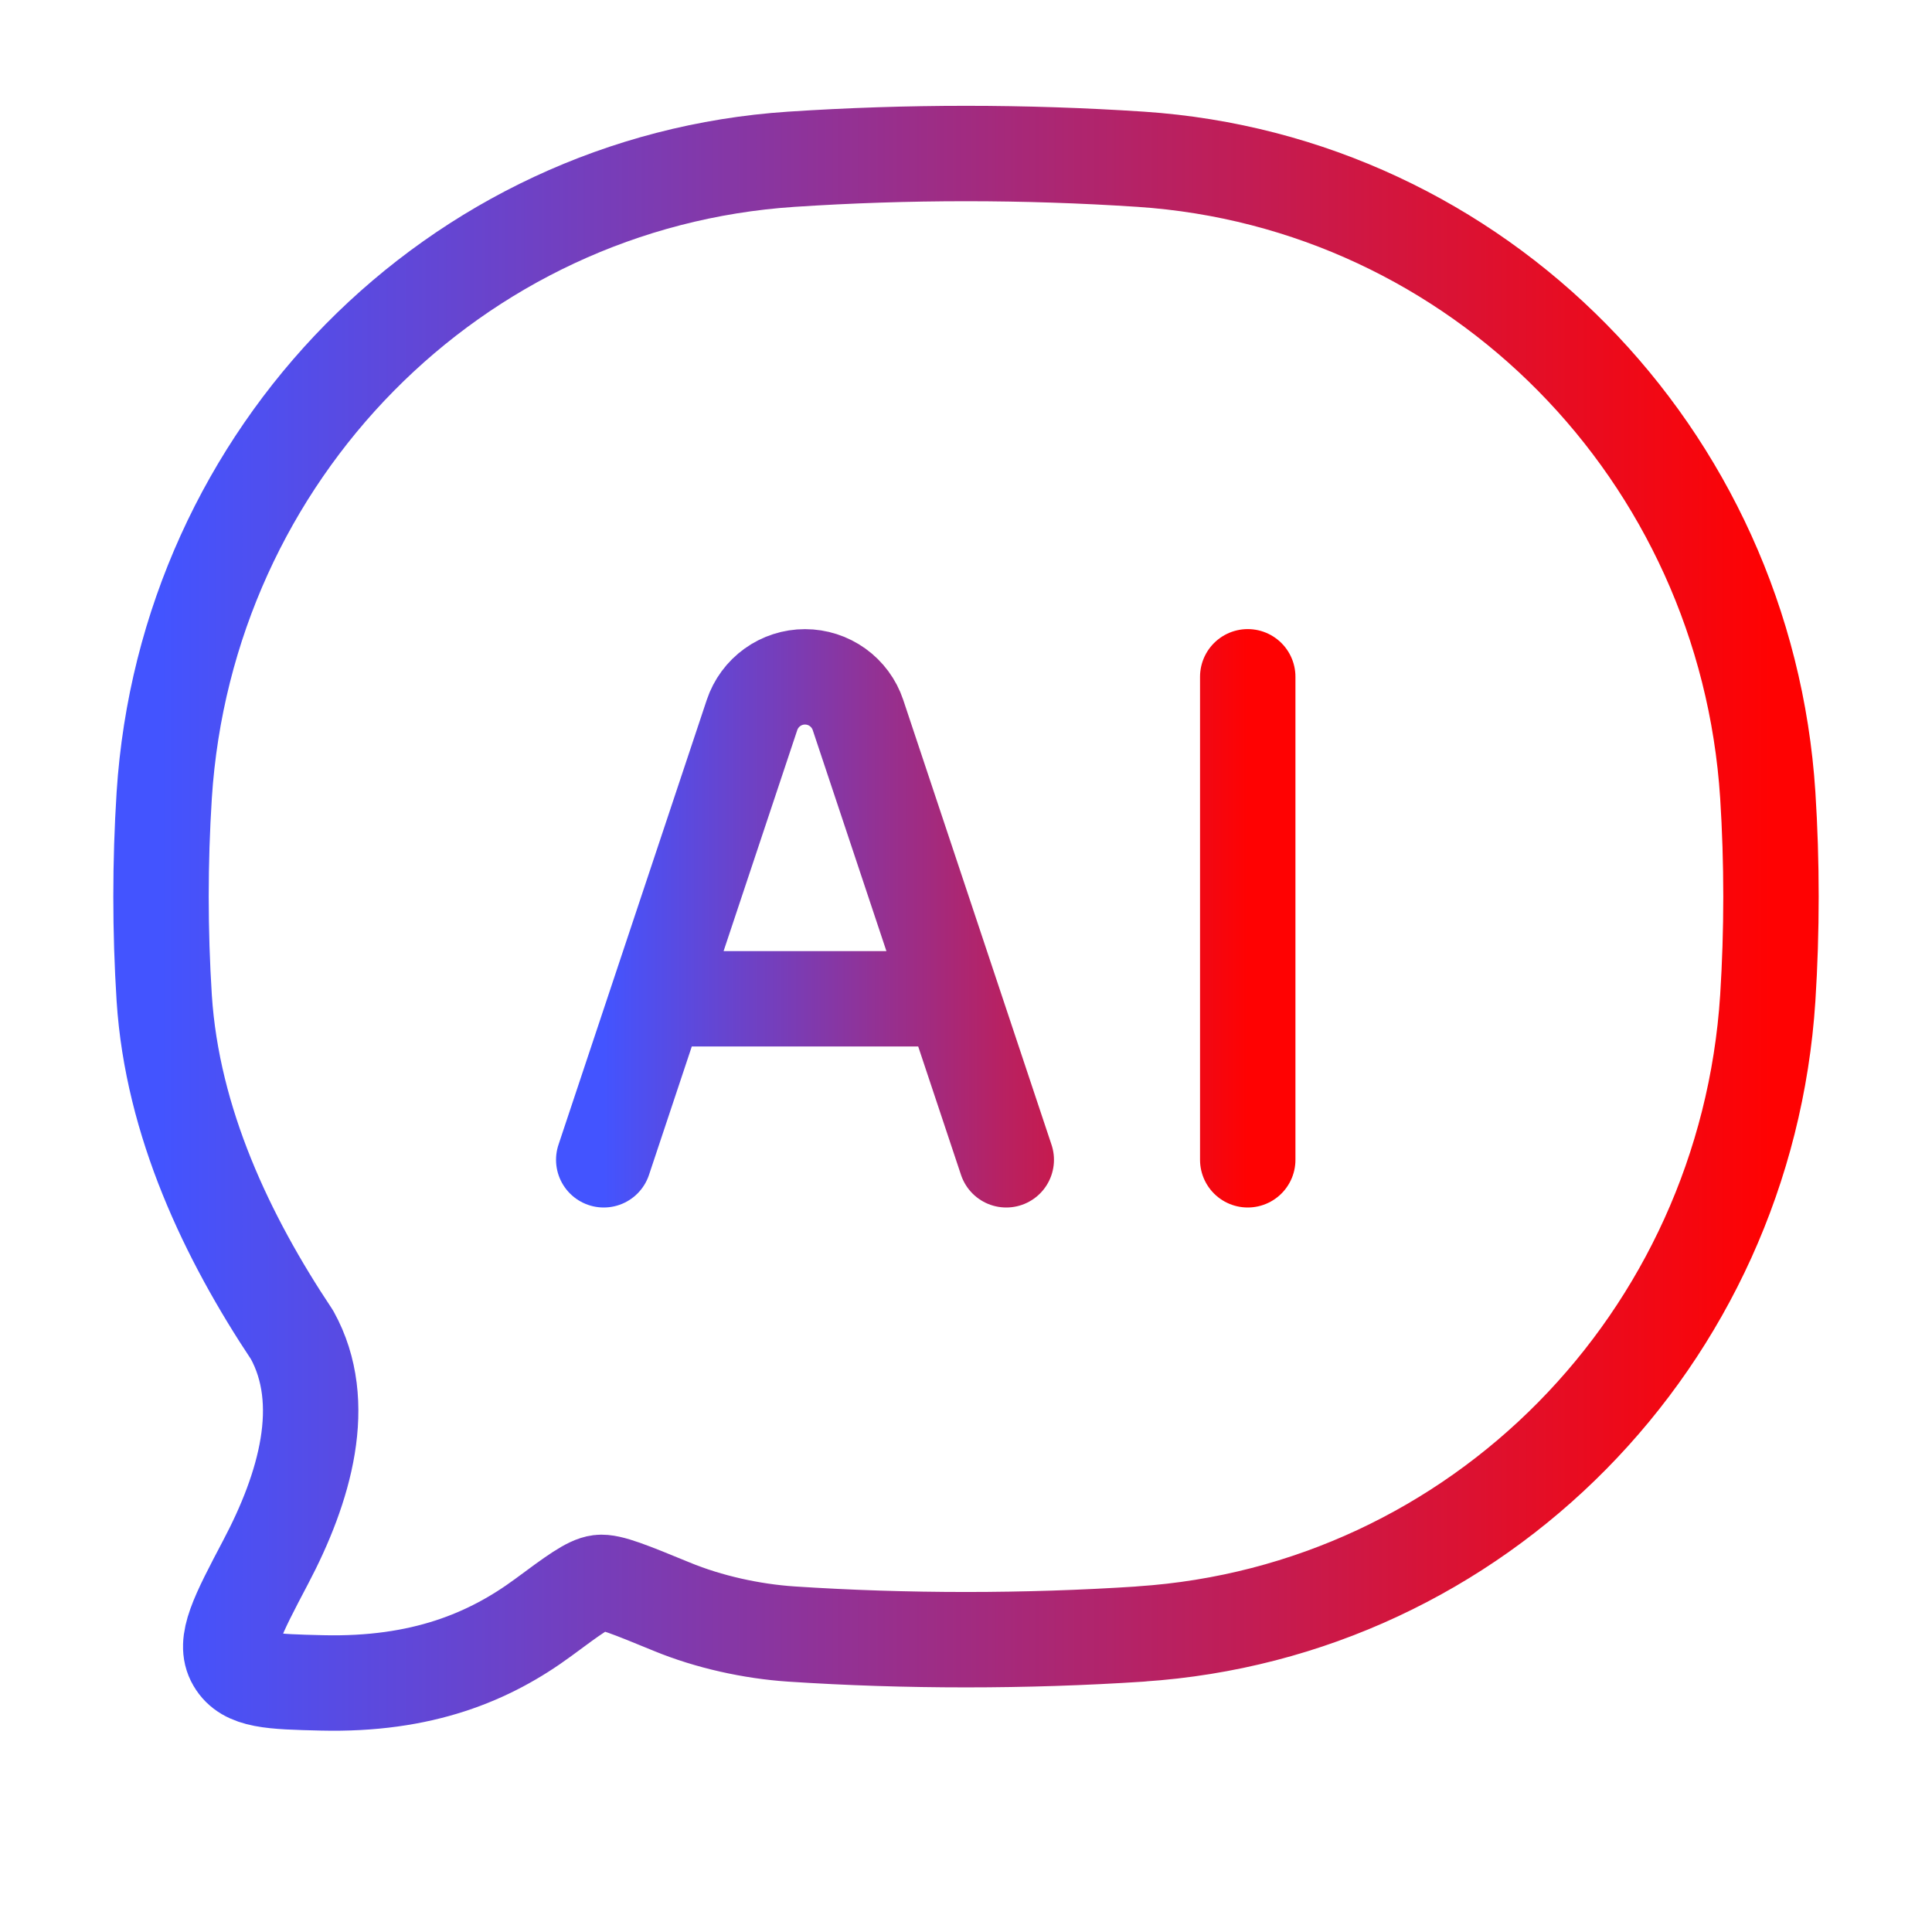
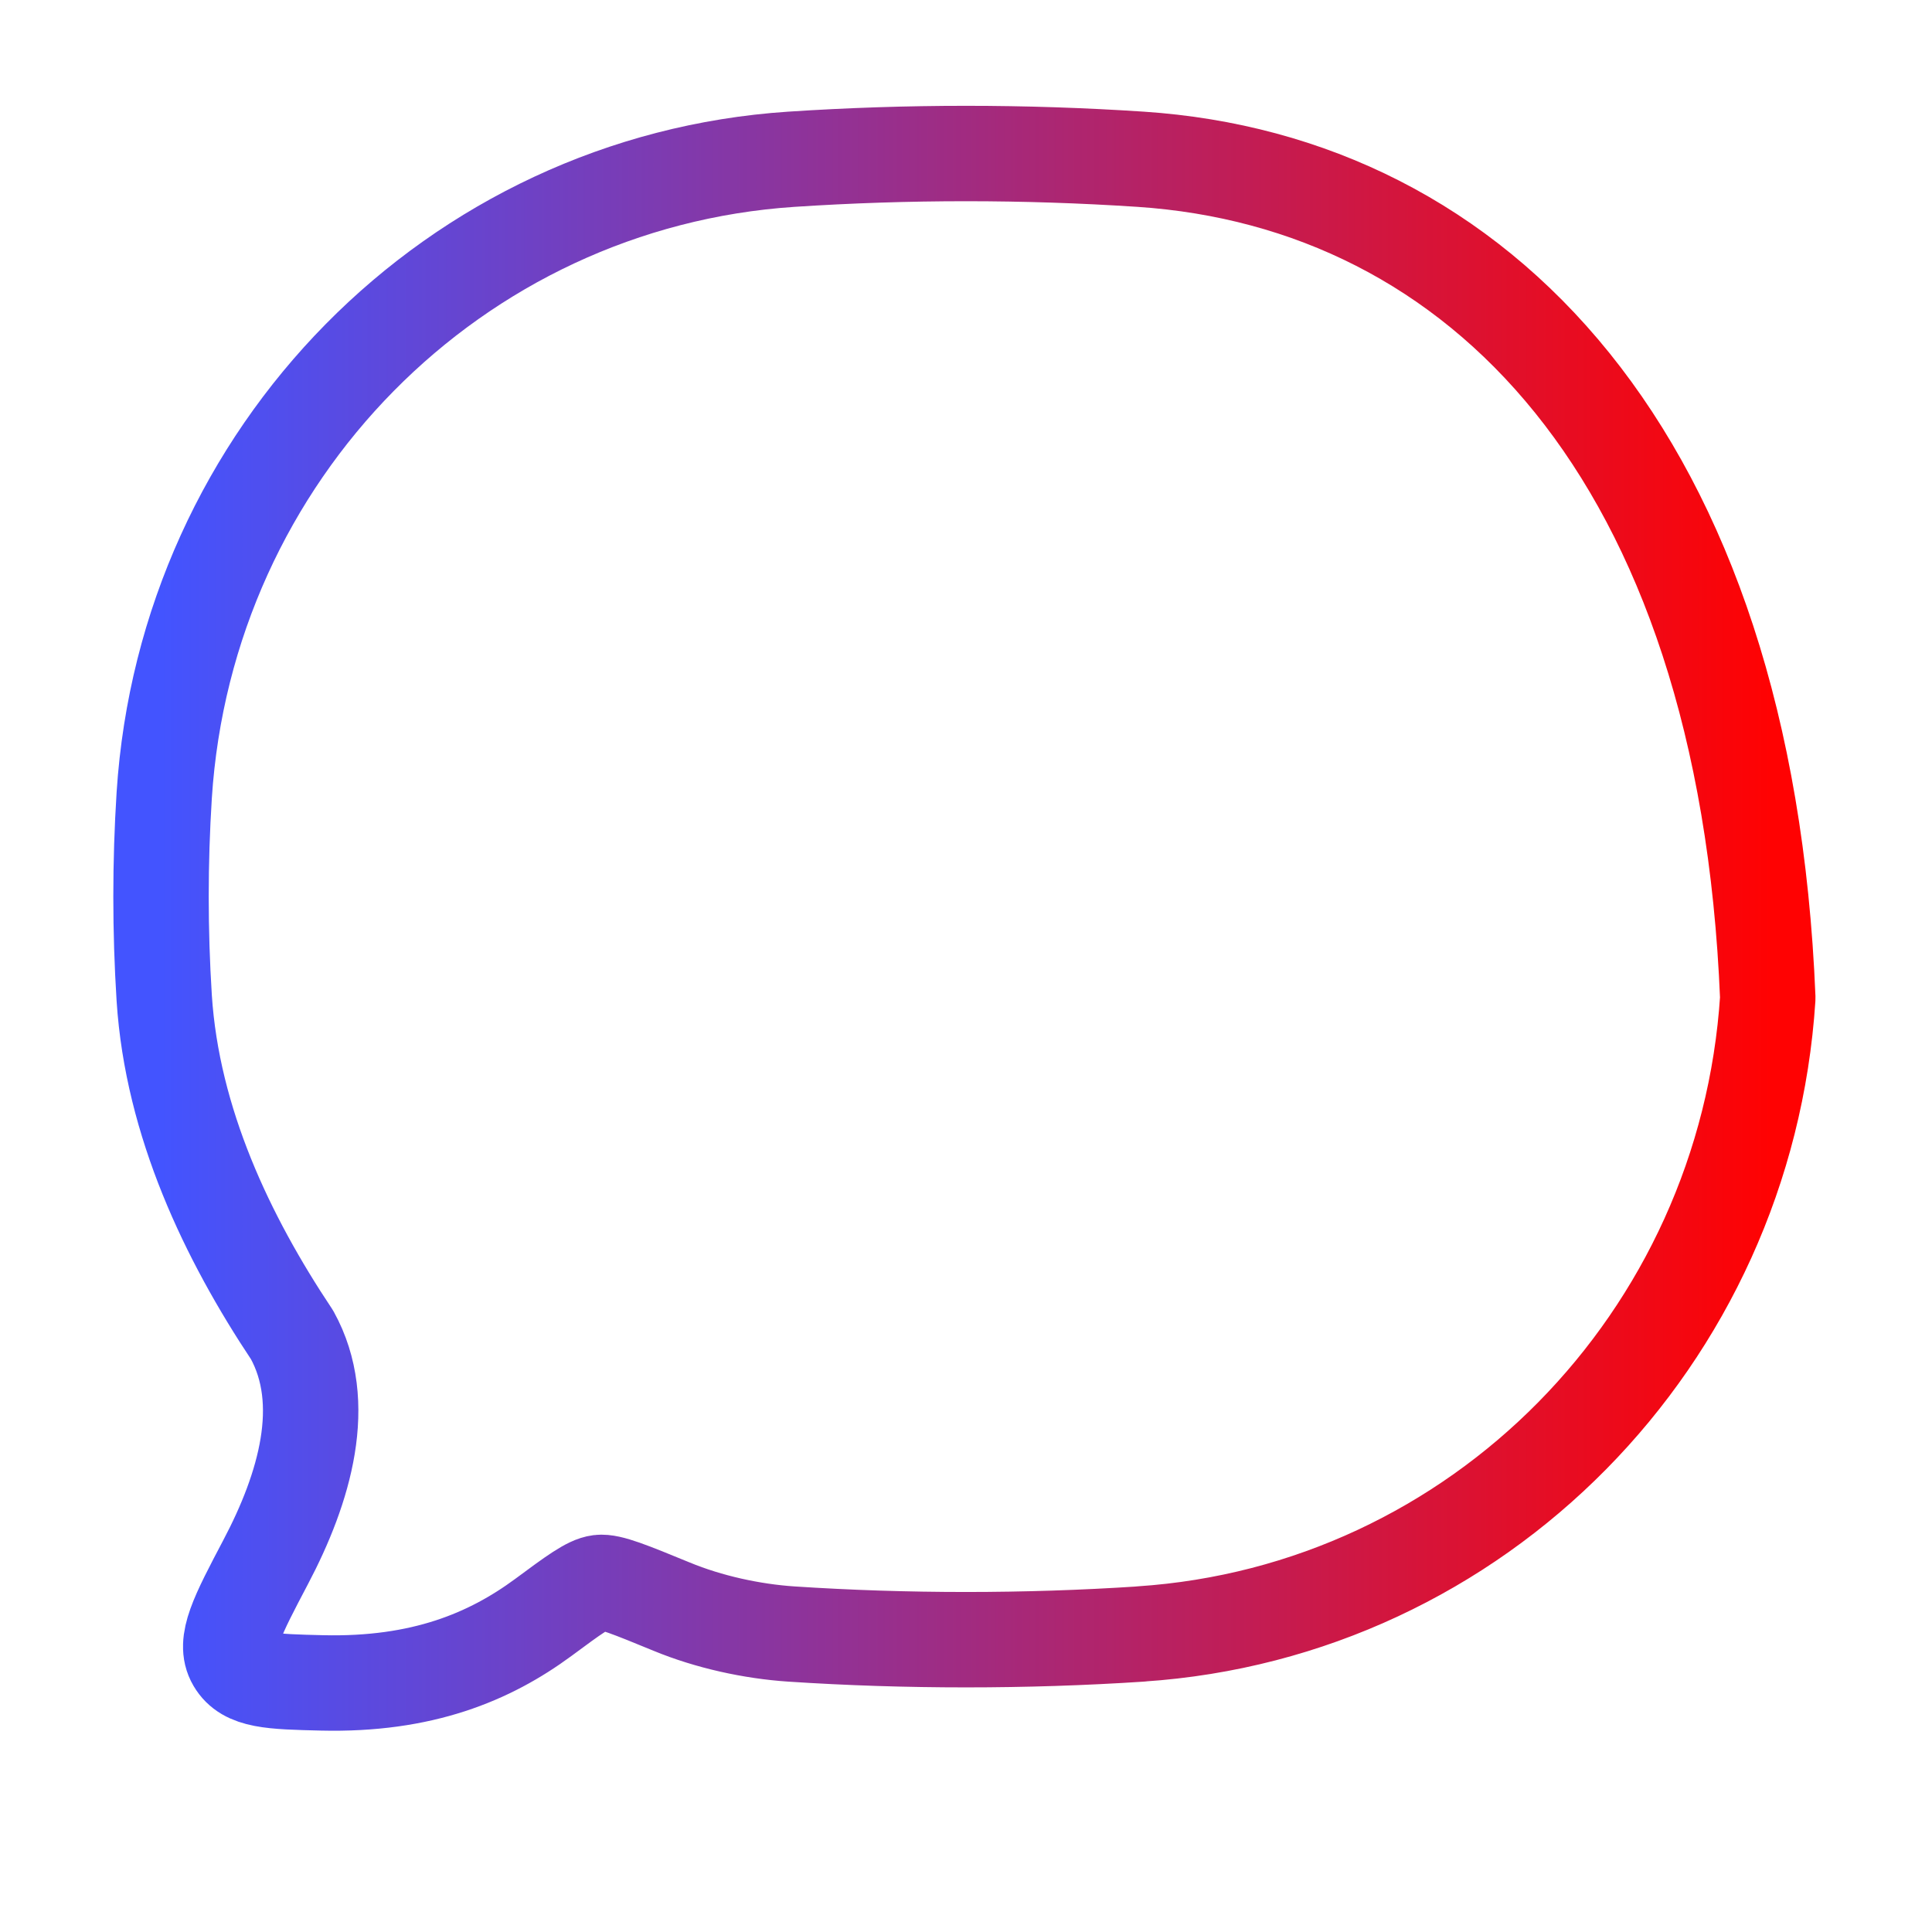
<svg xmlns="http://www.w3.org/2000/svg" width="81" height="81" viewBox="0 0 81 81" fill="none">
-   <path d="M47.824 68.504C61.945 67.569 73.19 56.161 74.115 41.841C74.294 39.04 74.294 36.138 74.115 33.336C73.19 19.02 61.945 7.619 47.824 6.677C42.947 6.356 38.053 6.356 33.176 6.677C19.055 7.615 7.81 19.02 6.885 33.34C6.706 36.172 6.706 39.013 6.885 41.845C7.223 47.059 9.528 51.889 12.245 55.966C13.821 58.818 12.781 62.378 11.137 65.493C9.956 67.738 9.362 68.858 9.838 69.668C10.311 70.478 11.374 70.505 13.497 70.556C17.698 70.657 20.53 69.469 22.778 67.812C24.05 66.87 24.688 66.401 25.127 66.347C25.566 66.293 26.433 66.651 28.161 67.36C29.713 68.001 31.519 68.396 33.173 68.507C37.982 68.824 43.008 68.824 47.827 68.507" stroke="url(#paint0_linear_331_644)" stroke-width="4" stroke-linecap="round" stroke-linejoin="round" />
-   <path d="M25.312 48.625L31.529 29.975C31.685 29.509 31.984 29.105 32.382 28.818C32.781 28.531 33.259 28.377 33.75 28.377C34.241 28.377 34.719 28.531 35.118 28.818C35.516 29.105 35.815 29.509 35.971 29.975L42.188 48.625M52.312 28.375V48.625M28.688 41.875H38.812" stroke="url(#paint1_linear_331_644)" stroke-width="4" stroke-linecap="round" stroke-linejoin="round" />
+   <path d="M47.824 68.504C61.945 67.569 73.19 56.161 74.115 41.841C73.19 19.02 61.945 7.619 47.824 6.677C42.947 6.356 38.053 6.356 33.176 6.677C19.055 7.615 7.81 19.02 6.885 33.34C6.706 36.172 6.706 39.013 6.885 41.845C7.223 47.059 9.528 51.889 12.245 55.966C13.821 58.818 12.781 62.378 11.137 65.493C9.956 67.738 9.362 68.858 9.838 69.668C10.311 70.478 11.374 70.505 13.497 70.556C17.698 70.657 20.53 69.469 22.778 67.812C24.05 66.87 24.688 66.401 25.127 66.347C25.566 66.293 26.433 66.651 28.161 67.36C29.713 68.001 31.519 68.396 33.173 68.507C37.982 68.824 43.008 68.824 47.827 68.507" stroke="url(#paint0_linear_331_644)" stroke-width="4" stroke-linecap="round" stroke-linejoin="round" />
  <defs>
    <linearGradient id="paint0_linear_331_644" x1="6.751" y1="38.499" x2="74.249" y2="38.499" gradientUnits="userSpaceOnUse">
      <stop stop-color="#4354FF" />
      <stop offset="1" stop-color="#FF0202" />
    </linearGradient>
    <linearGradient id="paint1_linear_331_644" x1="25.312" y1="38.5" x2="52.312" y2="38.5" gradientUnits="userSpaceOnUse">
      <stop stop-color="#4354FF" />
      <stop offset="1" stop-color="#FF0202" />
    </linearGradient>
  </defs>
</svg>